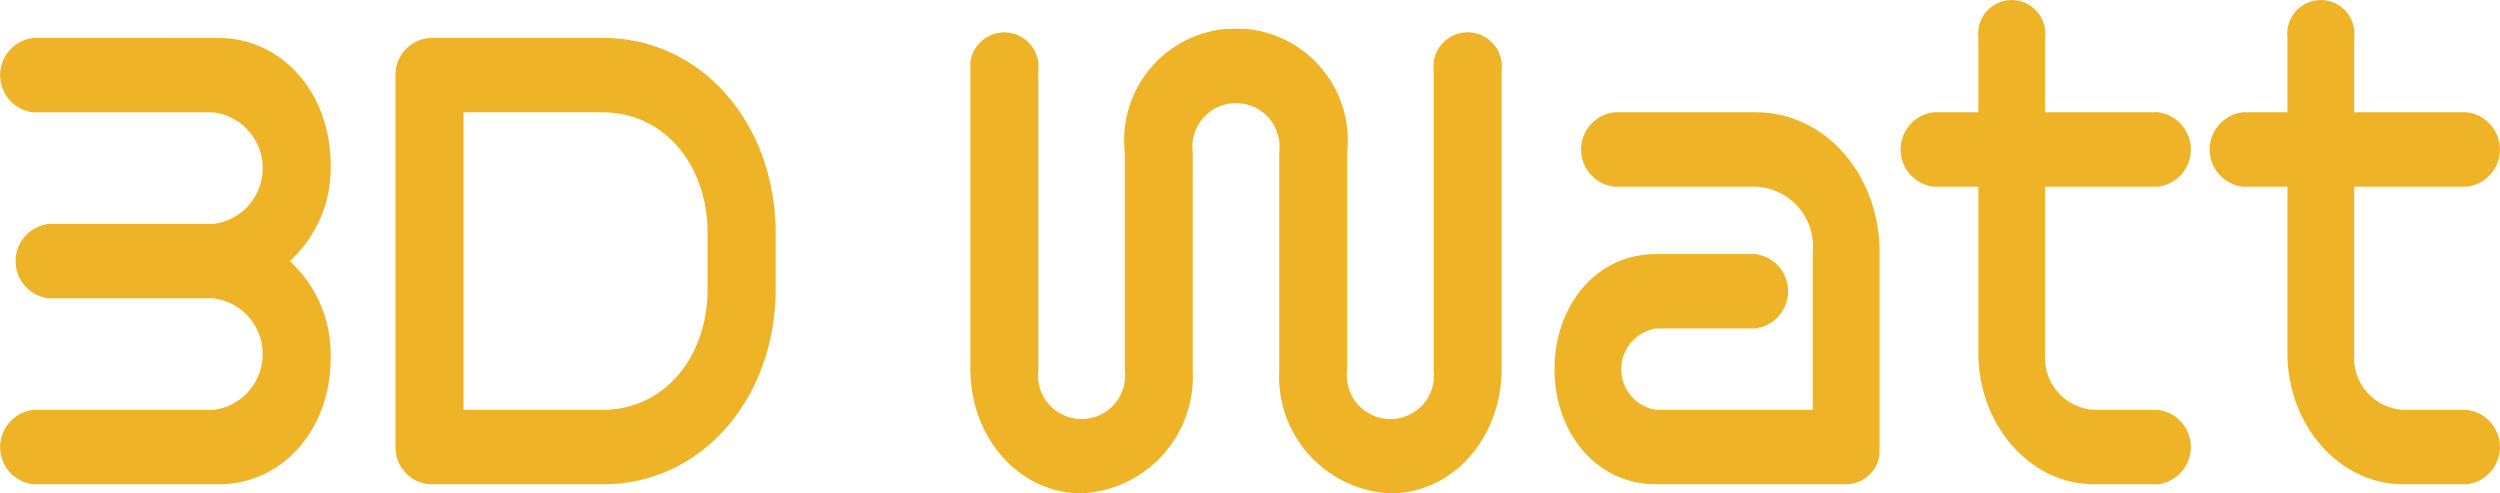
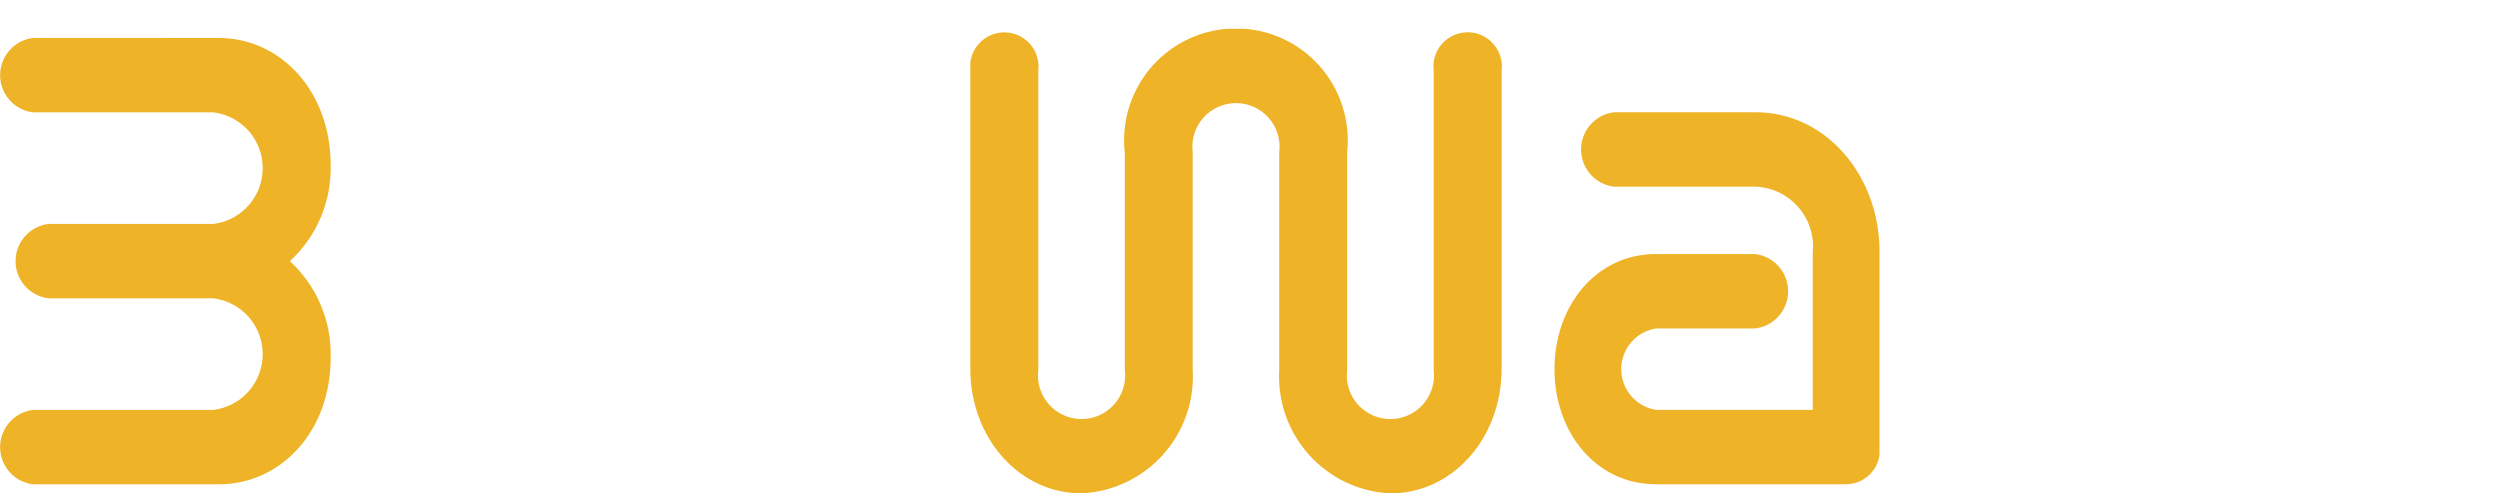
<svg xmlns="http://www.w3.org/2000/svg" width="107.912" height="21.297" viewBox="0 0 107.912 21.297">
  <defs>
    <clipPath id="clip-path">
      <path id="Caminho_1906" data-name="Caminho 1906" d="M447.493,76.7a1.619,1.619,0,0,0,0,3.211h7.79a2.426,2.426,0,0,1,0,4.817H448.16a1.619,1.619,0,0,0,0,3.211h7.123a2.426,2.426,0,0,1,0,4.817h-7.79a1.619,1.619,0,0,0,0,3.211h8.03c2.668,0,4.829-2.272,4.829-5.453a5.453,5.453,0,0,0-1.761-4.18,5.434,5.434,0,0,0,1.761-4.15c0-3.181-2.161-5.483-4.829-5.483Z" transform="translate(-446.079 -76.698)" fill="#eeb326" />
    </clipPath>
    <clipPath id="clip-path-2">
      <path id="Caminho_1907" data-name="Caminho 1907" d="M645.734,79.909h6c2.614,0,4.535,2.212,4.535,5.241v2.363c0,3.029-1.921,5.241-4.535,5.241h-6ZM644.266,76.7a1.59,1.59,0,0,0-1.467,1.666V94.3a1.59,1.59,0,0,0,1.467,1.666h7.5c4.215,0,7.443-3.666,7.443-8.452V85.15c0-4.786-3.228-8.452-7.443-8.452Z" transform="translate(-642.799 -76.698)" fill="#eeb326" />
    </clipPath>
    <clipPath id="clip-path-3">
      <path id="Caminho_1908" data-name="Caminho 1908" d="M935.322,78.034v9.391a1.883,1.883,0,1,1-3.735,0V74.52a1.479,1.479,0,1,0-2.935,0V87.364c0,3.029,2.134,5.392,4.8,5.392a5.045,5.045,0,0,0,4.8-5.332V78.034a1.883,1.883,0,1,1,3.735,0v9.391a5.045,5.045,0,0,0,4.8,5.332c2.668,0,4.8-2.363,4.8-5.392V74.52a1.479,1.479,0,1,0-2.934,0V87.425a1.883,1.883,0,1,1-3.735,0V78.034a4.828,4.828,0,1,0-9.6,0" transform="translate(-928.653 -72.702)" fill="#eeb326" />
    </clipPath>
    <clipPath id="clip-path-4">
      <path id="Caminho_1909" data-name="Caminho 1909" d="M1221.682,109.28a1.619,1.619,0,0,0,0,3.211h6.136a2.582,2.582,0,0,1,2.454,2.847v6.786H1223.5a1.78,1.78,0,0,1,0-3.514h4.3a1.619,1.619,0,0,0,0-3.211h-4.3c-2.588,0-4.375,2.242-4.375,4.968s1.787,4.968,4.375,4.968h8.217a1.46,1.46,0,0,0,1.44-1.636v-8.391c0-3.332-2.348-6.029-5.335-6.029Z" transform="translate(-1219.121 -109.28)" fill="#eeb326" />
    </clipPath>
    <clipPath id="clip-path-5">
-       <path id="Caminho_1910" data-name="Caminho 1910" d="M1394.609,61.736v3.211h-1.948a1.619,1.619,0,0,0,0,3.211h1.948v7.18c0,3.12,2.241,5.665,4.989,5.665h2.774a1.619,1.619,0,0,0,0-3.211h-2.748a2.246,2.246,0,0,1-2.134-2.424v-7.21h4.882a1.619,1.619,0,0,0,0-3.211h-4.882V61.736a1.452,1.452,0,1,0-2.881,0" transform="translate(-1391.248 -60.1)" fill="#eeb326" />
-     </clipPath>
+       </clipPath>
    <clipPath id="clip-path-6">
-       <path id="Caminho_1911" data-name="Caminho 1911" d="M1548.3,61.736v3.211h-1.948a1.619,1.619,0,0,0,0,3.211h1.948v7.18c0,3.12,2.241,5.665,4.989,5.665h2.775a1.619,1.619,0,0,0,0-3.211h-2.748a2.246,2.246,0,0,1-2.134-2.424v-7.21h4.882a1.619,1.619,0,0,0,0-3.211h-4.882V61.736a1.452,1.452,0,1,0-2.881,0" transform="translate(-1544.937 -60.1)" fill="#eeb326" />
-     </clipPath>
+       </clipPath>
  </defs>
  <g id="Grupo_10482" data-name="Grupo 10482" transform="translate(-995.548 -572)">
    <g id="Grupo_2511" data-name="Grupo 2511" transform="translate(995.548 573.636)" clip-path="url(#clip-path)">
      <rect id="Retângulo_477" data-name="Retângulo 477" width="14.273" height="19.267" transform="translate(0 0)" fill="#eeb326" />
    </g>
    <g id="Grupo_2513" data-name="Grupo 2513" transform="translate(1012.622 573.636)" clip-path="url(#clip-path-2)">
-       <rect id="Retângulo_478" data-name="Retângulo 478" width="16.407" height="19.267" transform="translate(0 0)" fill="#eeb326" />
-     </g>
+       </g>
    <g id="Grupo_2515" data-name="Grupo 2515" transform="translate(1037.432 573.242)" clip-path="url(#clip-path-3)">
      <rect id="Retângulo_479" data-name="Retângulo 479" width="22.943" height="20.054" transform="translate(0 0)" fill="#eeb326" />
    </g>
    <g id="Grupo_2517" data-name="Grupo 2517" transform="translate(1062.643 576.847)" clip-path="url(#clip-path-4)">
      <rect id="Retângulo_480" data-name="Retângulo 480" width="14.033" height="16.056" transform="translate(0 0)" fill="#eeb326" />
    </g>
    <g id="Grupo_2519" data-name="Grupo 2519" transform="translate(1077.582 572)" clip-path="url(#clip-path-5)">
      <rect id="Retângulo_481" data-name="Retângulo 481" width="12.539" height="20.903" transform="translate(0 0)" fill="#eeb326" />
    </g>
    <g id="Grupo_2521" data-name="Grupo 2521" transform="translate(1090.921 572)" clip-path="url(#clip-path-6)">
-       <rect id="Retângulo_482" data-name="Retângulo 482" width="12.539" height="20.903" transform="translate(0 0)" fill="#eeb326" />
-     </g>
+       </g>
  </g>
</svg>